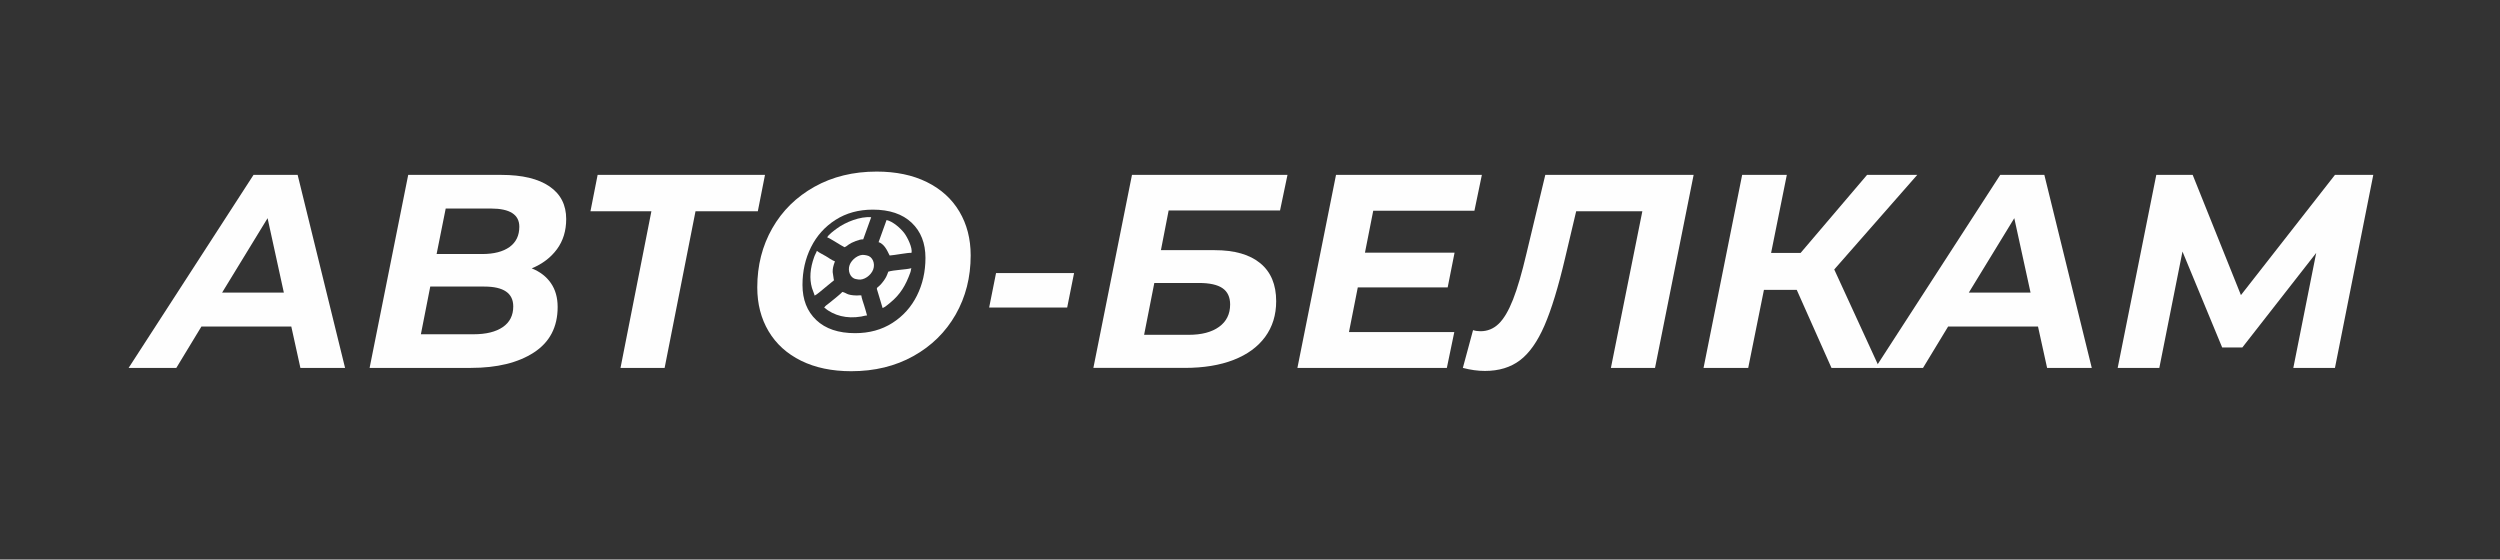
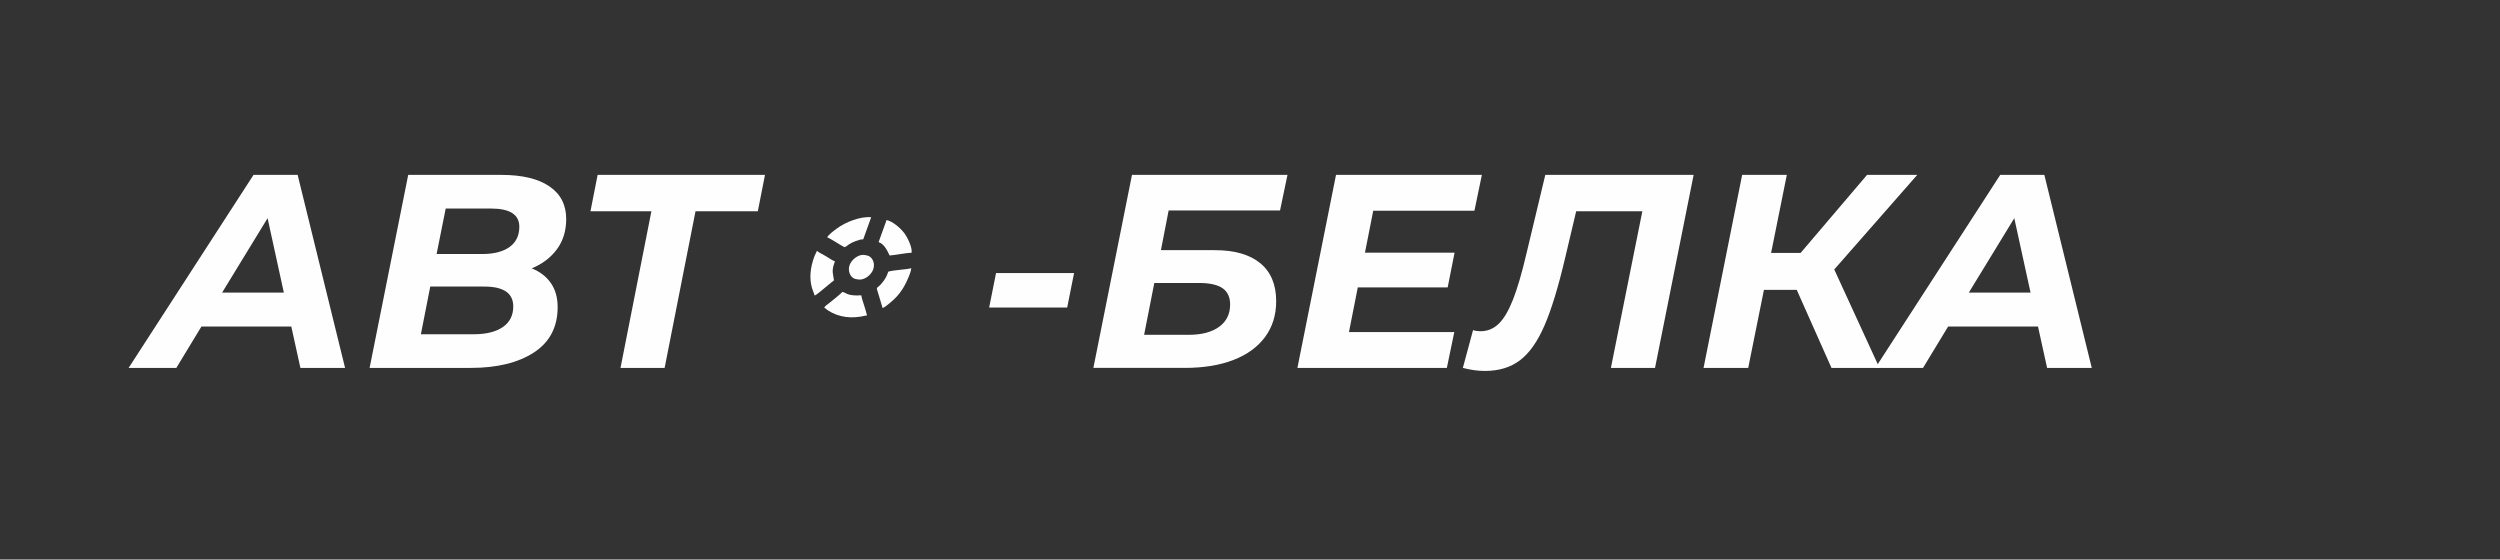
<svg xmlns="http://www.w3.org/2000/svg" xml:space="preserve" width="210mm" height="47mm" style="shape-rendering:geometricPrecision; text-rendering:geometricPrecision; image-rendering:optimizeQuality; fill-rule:evenodd; clip-rule:evenodd" viewBox="0 0 21000 4700">
  <rect x="0" y="0" width="21000" height="4700" fill="#333333" stroke="none" />
  <defs>
    <style type="text/css">  .fil1 {fill:#FEFEFE} .fil0 {fill:#FEFEFE;fill-rule:nonzero}  </style>
  </defs>
  <g id="Слой_x0020_1">
    <path class="fil0" d="M2446.9 2742.96l-755.04 0 -210.76 347.41 -400.68 0 1049.18 -1621.25 370.57 0 398.37 1621.25 -375.21 0 -76.43 -347.41zm-62.53 -284.88l-136.65 -625.34 -382.15 625.34 518.8 0z" />
    <path id="1" class="fil0" d="M4466.52 2254.27c69.48,27.79 123.13,69.09 160.96,123.91 37.83,54.81 56.75,121.59 56.75,200.34 0,168.3 -66.4,295.68 -199.19,382.15 -132.78,86.47 -309.58,129.7 -530.38,129.7l-849.99 0 324.25 -1621.25 782.83 0c174.47,0 308.81,32.04 402.99,96.12 94.19,64.08 141.28,155.56 141.28,274.45 0,98.82 -25.86,183.36 -77.58,253.61 -51.73,70.26 -122.37,123.91 -211.92,160.97zm-722.62 -502.59l-76.43 382.15 382.15 0c98.82,0 175.64,-19.68 230.45,-59.06 54.82,-39.37 82.22,-96.11 82.22,-170.23 0,-101.9 -79.52,-152.86 -238.55,-152.86l-379.84 0zm233.92 1056.13c105,0 186.83,-20.07 245.51,-60.22 58.67,-40.14 88.01,-98.05 88.01,-173.7 0,-111.17 -81.06,-166.76 -243.19,-166.76l-453.95 0 -78.74 400.68 442.36 0z" />
    <polygon id="2" class="fil0" points="6365.69,1774.84 5842.26,1774.84 5582.86,3090.37 5212.29,3090.37 5471.69,1774.84 4959.84,1774.84 5020.05,1469.12 6425.91,1469.12 " />
-     <path id="3" class="fil0" d="M7150.84 3118.16c-162.12,0 -302.63,-29.33 -421.52,-88.01 -118.89,-58.67 -209.99,-141.28 -273.3,-247.82 -63.31,-106.54 -94.96,-229.29 -94.96,-368.25 0,-183.74 42.08,-349.34 126.23,-496.8 84.15,-147.46 202.27,-263.65 354.36,-348.57 152.08,-84.92 326.18,-127.38 522.27,-127.38 162.12,0 302.63,29.33 421.52,88.01 118.9,58.67 210,141.28 273.3,247.82 63.31,106.54 94.96,229.29 94.96,368.25 0,183.74 -42.08,349.34 -126.23,496.8 -84.15,147.46 -202.27,263.65 -354.35,348.57 -152.09,84.92 -326.18,127.38 -522.28,127.38zm32.43 -319.61c118.89,0 223.11,-28.57 312.67,-85.7 89.55,-57.13 158.26,-133.56 206.13,-229.29 47.86,-95.73 71.79,-201.5 71.79,-317.3 0,-123.53 -38.6,-221.96 -115.8,-295.3 -77.2,-73.34 -186.06,-110.01 -326.56,-110.01 -118.9,0 -223.12,28.56 -312.67,85.69 -89.56,57.13 -158.27,133.56 -206.13,229.29 -47.87,95.73 -71.8,201.5 -71.8,317.3 0,123.53 38.6,221.96 115.8,295.3 77.2,73.34 186.06,110.02 326.57,110.02z" />
    <polygon id="4" class="fil0" points="8366.78,2293.64 9022.22,2293.64 8964.32,2583.15 8308.87,2583.15 " />
    <path id="5" class="fil0" d="M9508.6 1469.12l1306.26 0 -62.53 298.77 -935.7 0 -64.85 333.52 451.64 0c166.75,0 294.52,36.67 383.31,110.01 88.78,73.34 133.17,179.5 133.17,318.46 0,115.8 -30.88,215.78 -92.64,299.93 -61.76,84.15 -150.16,148.62 -265.19,193.39 -115.03,44.78 -252.07,67.17 -411.1,67.17l-766.62 0 324.25 -1621.25zm477.11 1343.32c108.08,0 193,-22.39 254.76,-67.16 61.77,-44.78 92.65,-107.32 92.65,-187.61 0,-61.76 -21.23,-107.31 -63.69,-136.64 -42.47,-29.34 -108.47,-44.01 -198.03,-44.01l-375.2 0 -85.7 435.42 375.21 0z" />
    <polygon id="6" class="fil0" points="11535.16,1770.21 11465.68,2122.25 12218.4,2122.25 12160.5,2414.08 11405.46,2414.08 11331.35,2789.28 12216.08,2789.28 12153.55,3090.37 10898.24,3090.37 11222.49,1469.12 12447.69,1469.12 12385.16,1770.21 " />
    <path id="7" class="fil0" d="M14226.44 1469.12l-324.25 1621.25 -370.57 0 264.03 -1315.53 -555.86 0 -92.64 391.42c-57.13,243.96 -115.03,433.49 -173.71,568.59 -58.67,135.11 -127.38,232.38 -206.13,291.83 -78.74,59.44 -176.79,89.17 -294.14,89.17 -58.67,0 -120.43,-8.5 -185.28,-25.48l85.69 -317.3c18.53,6.17 39.37,9.26 62.54,9.26 58.67,0 109.62,-20.84 152.86,-62.53 43.23,-41.69 83.37,-109.63 120.43,-203.82 37.06,-94.18 74.89,-223.88 113.49,-389.1l157.49 -657.76 1246.05 0z" />
    <polygon id="8" class="fil0" points="15407.63,2263.53 15787.47,3090.37 15384.47,3090.37 15092.65,2434.92 14817.04,2434.92 14685.02,3090.37 14309.82,3090.37 14634.07,1469.12 15009.27,1469.12 14877.25,2124.57 15125.07,2124.57 15683.25,1469.12 16104.77,1469.12 " />
    <path id="9" class="fil0" d="M17119.21 2742.96l-755.04 0 -210.76 347.41 -400.68 0 1049.18 -1621.25 370.57 0 398.37 1621.25 -375.21 0 -76.43 -347.41zm-62.53 -284.88l-136.65 -625.34 -382.15 625.34 518.8 0z" />
-     <polygon id="10" class="fil0" points="19935.55,1469.12 19613.62,3090.37 19263.89,3090.37 19456.13,2124.57 18835.42,2918.98 18666.35,2918.98 18332.83,2112.99 18138.28,3090.37 17788.56,3090.37 18112.81,1469.12 18418.53,1469.12 18823.84,2478.93 19613.62,1469.12 " />
    <path class="fil1" d="M6838.93 2159.04c-33.88,93.96 -41.07,180.26 -18.56,259.49 6.43,22.61 16.87,41.95 22.65,64.45 17.58,-7.15 61.7,-45.99 81.36,-61.96l82.06 -67.49c-1.99,-4.77 0,1.25 -2.94,-7.59l-8.96 -60.37c-0.34,-32.06 4.33,-49.78 18.9,-90.19 -18.46,-5.14 -60.09,-33.71 -76.49,-43.67 -23.54,-14.3 -55.96,-28.61 -75.16,-44.49 -8.31,23.06 -13.99,27.23 -22.86,51.82z" />
    <path class="fil1" d="M6923.36 2583.92c82.02,67.86 188.76,95.72 311.25,74.95 19.23,-3.26 27.77,-7.84 48.5,-8.92 -7.22,-28.15 -15.07,-54.55 -23.76,-82.61 -4.59,-14.81 -25.13,-73.76 -23.98,-85.59 -15.5,-2.48 -26.66,0.62 -38.76,0.35 -88.54,-2.01 -83.83,-22.85 -121.56,-29.78 -8.93,13.74 -93.89,80.51 -113.27,96.22 -14.09,11.43 -28.54,19.21 -38.42,35.38z" />
    <path class="fil1" d="M7461.68 2281.96c-14.48,40.14 -20.74,52.1 -40.55,79.33 -55.77,76.7 -66.63,34.45 -45.35,99.42l38.15 127.06c21.31,-8.67 43.08,-28.33 62.35,-43.9 88.14,-71.25 132.79,-150.37 170.11,-253.86 7.33,-20.32 3,-18.74 9.2,-37.1 -49.04,13.01 -143.7,13.81 -193.91,29.05z" />
    <path class="fil1" d="M7380.06 2034.28c57.74,16.07 85.14,102.64 93.06,111.88 38.75,-2.03 155.52,-25.01 183.18,-22.39 11,-39.83 -33.61,-129.91 -59.24,-164.22 -31.31,-41.91 -97.36,-100.24 -149.96,-111.19l-67.04 185.92z" />
    <path class="fil1" d="M6948.53 1993.86c22.49,6.26 117.39,69.72 145.29,82.69 16.45,-6.69 19.82,-11.19 34.66,-22.03 25.09,-18.34 93.4,-46.68 122.53,-43.93l67.05 -185.91c-89.91,-8.51 -216.1,40.35 -290.32,96.18 -19.5,14.67 -68.81,49.77 -79.21,73z" />
    <path class="fil1" d="M7189.16 2343.98l19.55 3.59c47.63,8.74 108.1,-33.85 126.37,-84.53 18.28,-50.69 -5.87,-108.81 -53.49,-117.55l-19.56 -3.59c-48,-8.81 -108.01,36.42 -125.43,84.71 -17.41,48.28 4.56,108.56 52.56,117.37z" />
  </g>
</svg>